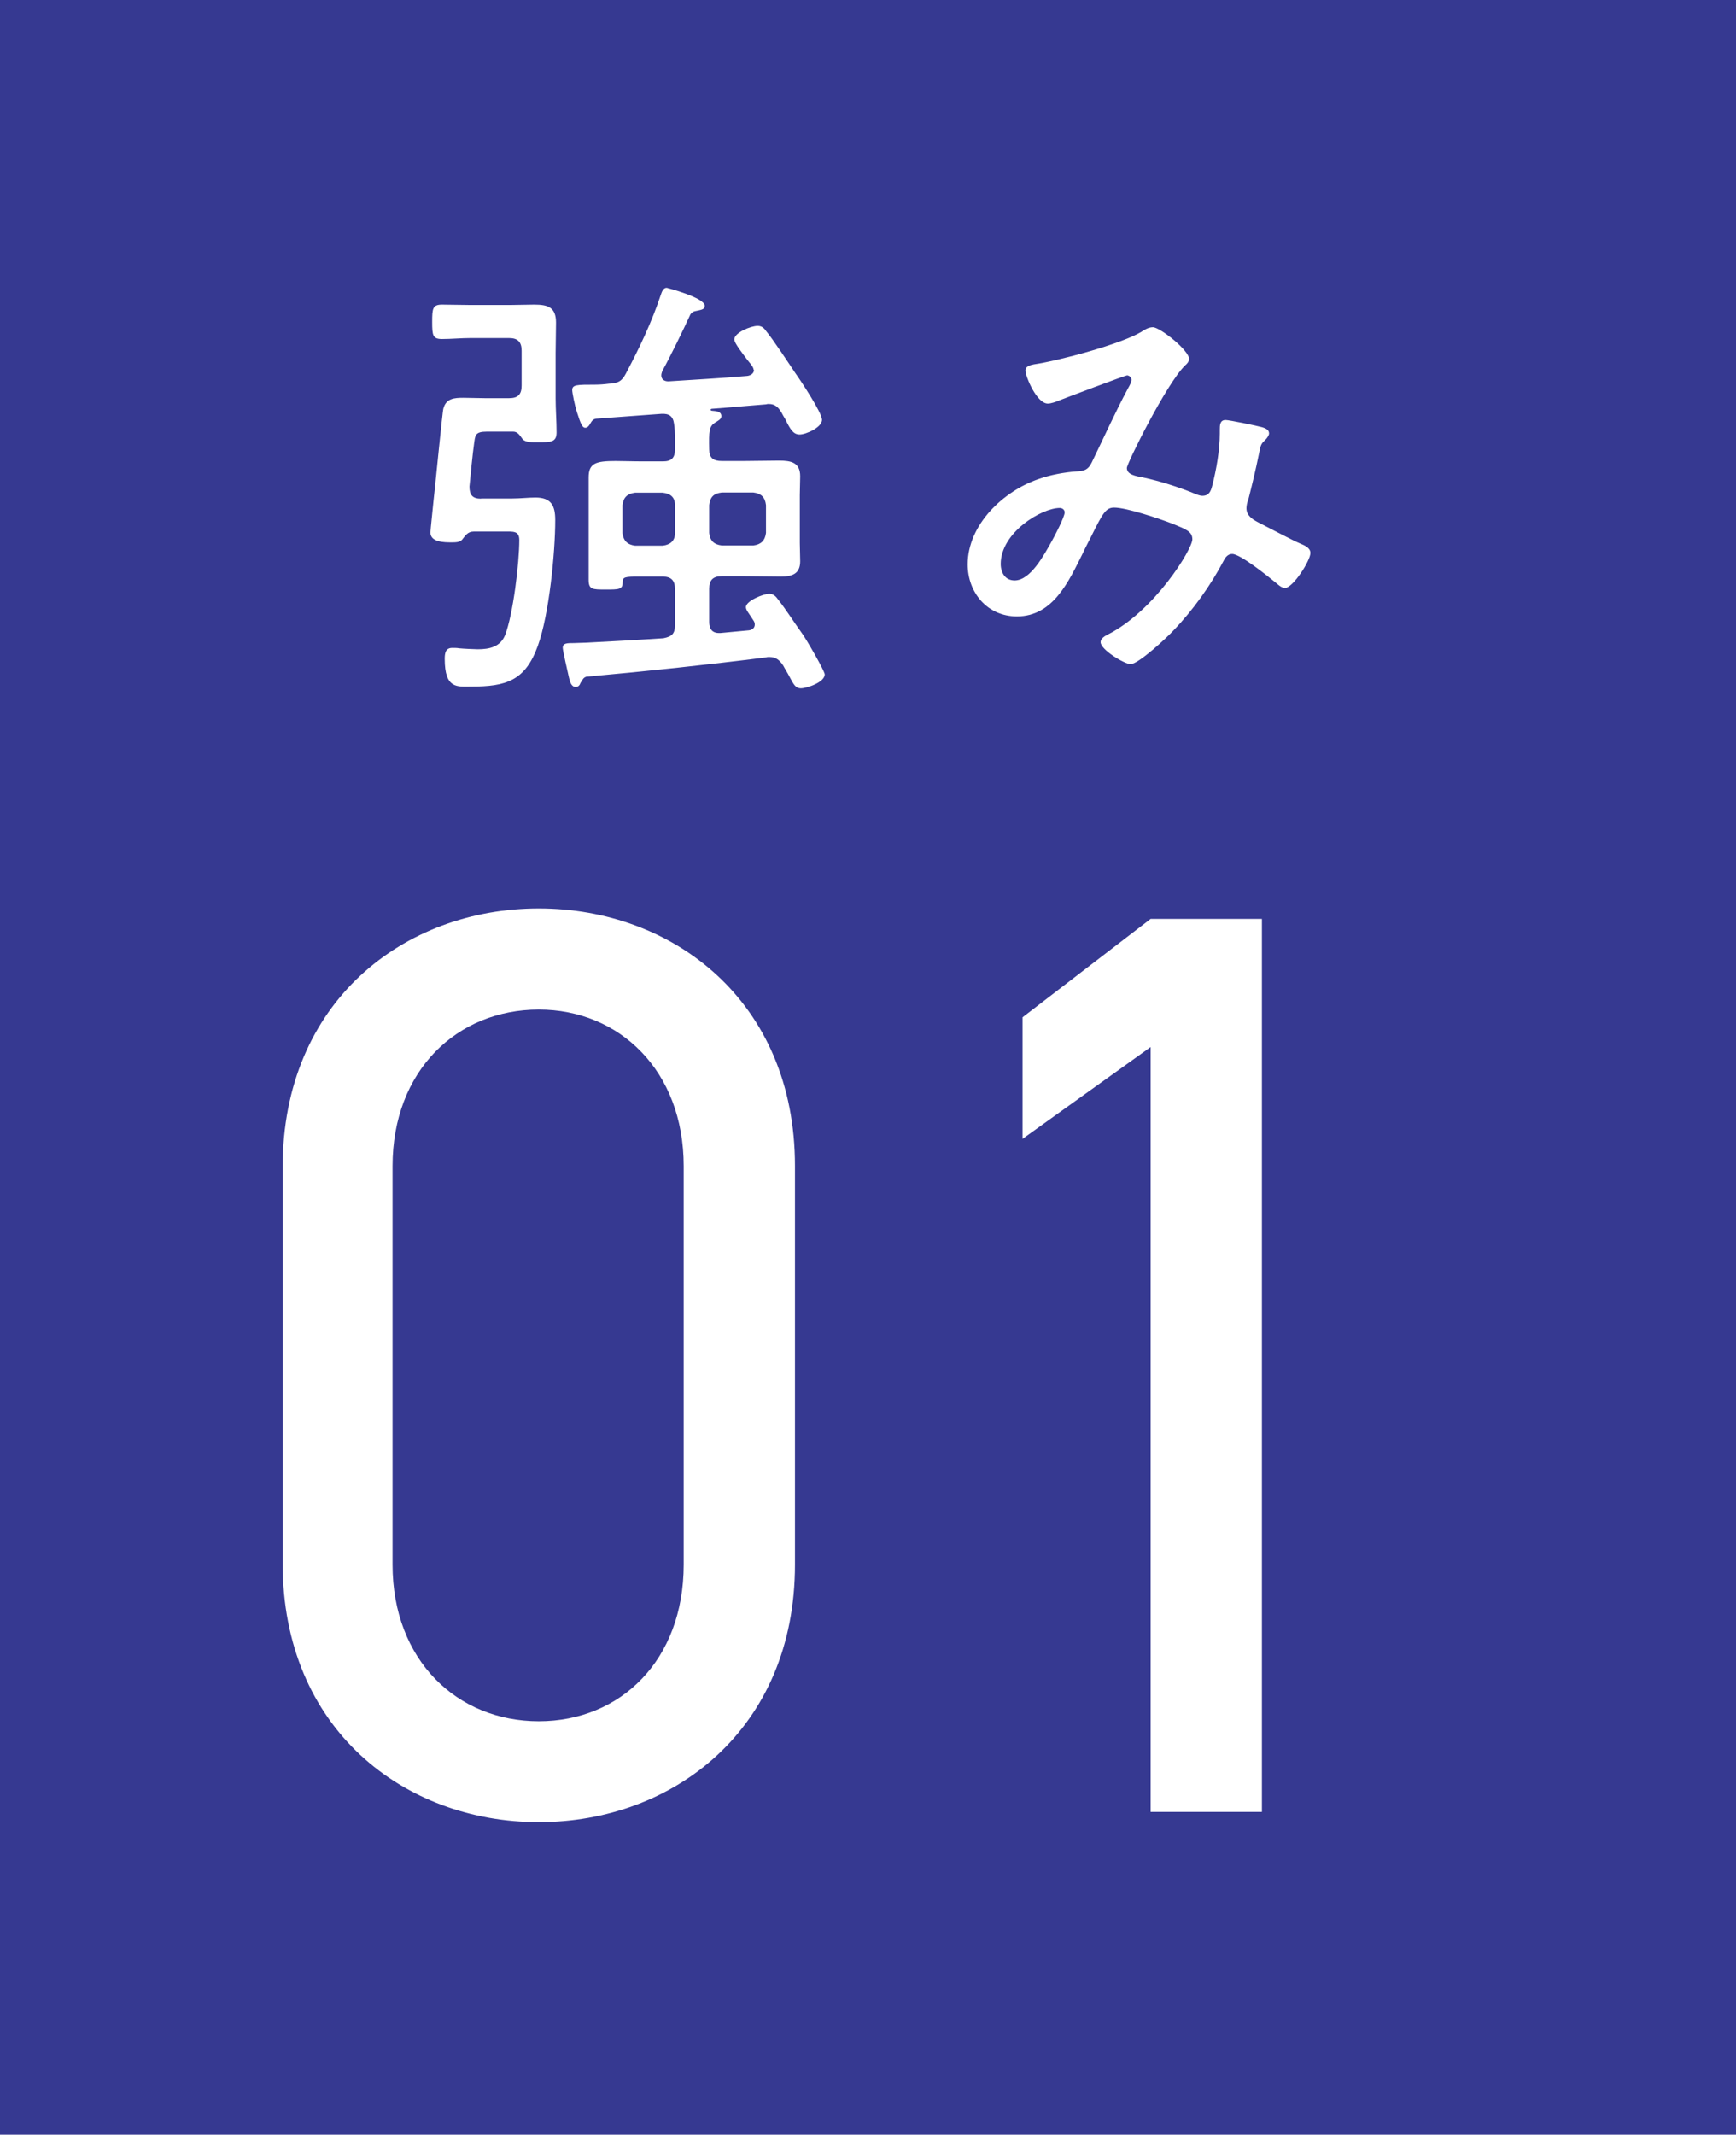
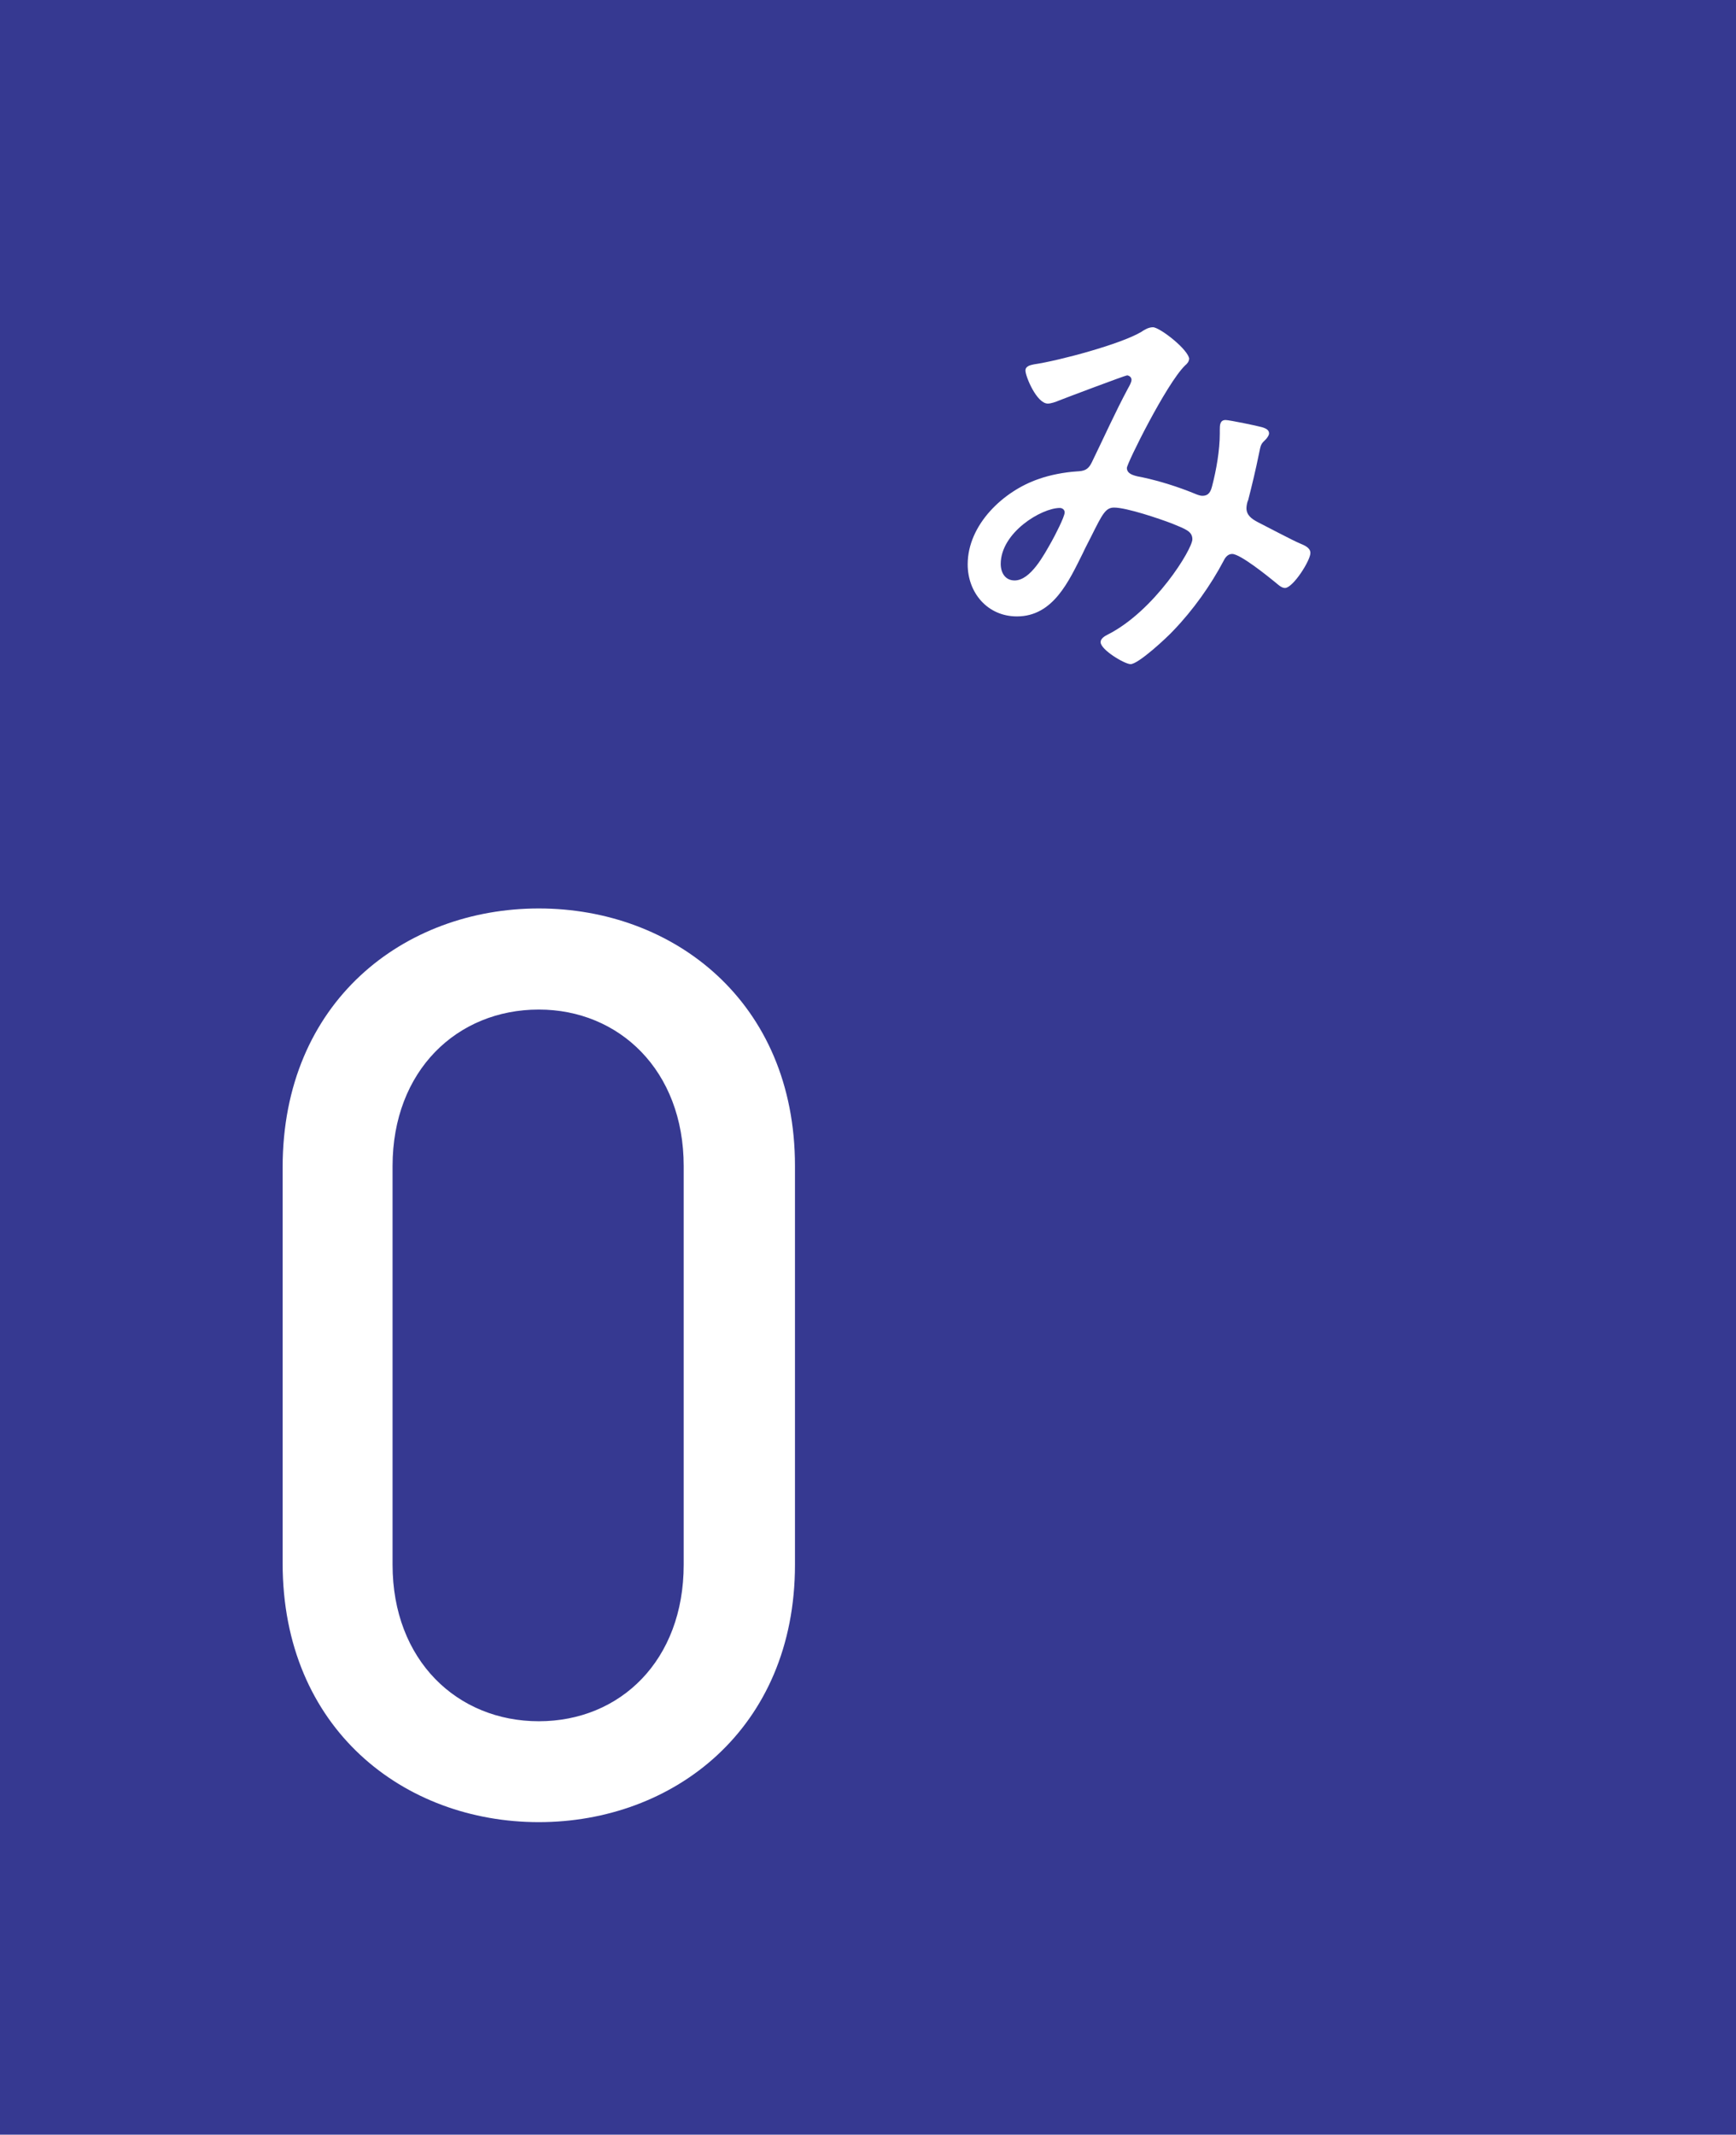
<svg xmlns="http://www.w3.org/2000/svg" id="uuid-f1570200-3b2d-4423-8246-0dd7c1303a31" data-name="レイヤー 2" width="89.86" height="110.44" viewBox="0 0 89.86 110.44">
  <defs>
    <style>
      .uuid-4a37c353-1c07-4f06-ae40-34ae2def3f58 {
        fill: #fff;
      }

      .uuid-d469be8a-3e9e-4af9-8d33-736f77299964 {
        fill: #363991;
      }
    </style>
  </defs>
  <g id="uuid-8771d931-b3ba-44fa-86fe-cae175423b54" data-name="レイヤー 1">
    <g>
      <rect class="uuid-d469be8a-3e9e-4af9-8d33-736f77299964" width="89.86" height="110.44" />
      <g>
-         <path class="uuid-4a37c353-1c07-4f06-ae40-34ae2def3f58" d="M24.9,25.79h1.62c.42,0,.81-.05,1.2-.05.81,0,1.02.42,1.02,1.16,0,1.71-.32,4.91-.9,6.51-.65,1.81-1.64,2.11-3.45,2.11-.72,0-1.37.14-1.37-1.44,0-.3.05-.56.39-.56.12,0,.26,0,.35.02.19.02.81.05.97.05.6,0,1.16-.12,1.41-.72.42-1.07.74-3.75.74-4.93,0-.49-.32-.44-.83-.44h-1.53c-.3,0-.42.19-.6.42-.12.14-.35.14-.55.14-.35,0-1.09,0-1.09-.51,0-.12.14-1.41.16-1.64.07-.56.46-4.63.51-4.77.14-.53.56-.56,1.04-.56.37,0,.74.02,1.11.02h1.25c.46,0,.65-.19.65-.65v-1.81c0-.44-.19-.65-.65-.65h-1.99c-.49,0-1,.05-1.48.05s-.51-.19-.51-.88.02-.9.51-.9.97.02,1.48.02h2.04c.42,0,.83-.02,1.25-.02.72,0,1.13.14,1.13.93,0,.53-.02,1.07-.02,1.6v2.32c0,.58.05,1.18.05,1.76,0,.51-.3.51-.93.51-.32,0-.67.02-.83-.16-.14-.19-.25-.39-.49-.39h-1.34c-.65,0-.62.19-.69.69-.05.32-.19,1.71-.23,2.15,0,.44.16.63.6.63ZM39.01,19.14c0-.16-.21-.37-.3-.49-.28-.37-.7-.9-.7-1.09,0-.35.86-.7,1.21-.7.23,0,.35.14.46.3.28.32,1.2,1.71,1.48,2.13.28.39,1.39,2.06,1.39,2.43,0,.39-.83.76-1.16.76s-.49-.28-.74-.79c-.07-.12-.14-.23-.21-.37-.16-.25-.32-.42-.65-.42-.05,0-.09,0-.14.02-.93.07-1.85.16-2.8.23-.02,0-.07.02-.07.05s.05.05.07.05c.19.02.49.02.49.28,0,.16-.16.23-.35.35-.28.19-.3.42-.28,1.37,0,.44.21.6.65.6h1.16c.6,0,1.2-.02,1.81-.02s1.09.09,1.09.81c0,.32-.02.65-.02.97v2.48c0,.32.02.62.02.95,0,.65-.42.79-1,.79-.62,0-1.25-.02-1.9-.02h-1.16c-.46,0-.65.21-.65.65v1.71c0,.35.14.58.51.58h.07l1.48-.14c.16-.02.3-.12.3-.3,0-.07-.02-.14-.07-.21-.23-.37-.39-.53-.39-.69,0-.32.9-.69,1.21-.69.21,0,.35.14.46.3.44.56.81,1.16,1.23,1.74.18.23,1.18,1.95,1.18,2.13,0,.42-.95.72-1.23.72-.3,0-.39-.23-.62-.65-.07-.14-.19-.32-.3-.53-.19-.28-.37-.44-.72-.44-.05,0-.12,0-.16.02-3.1.39-6.21.72-9.31,1-.16.05-.18.14-.3.32-.04.12-.12.21-.25.21-.23,0-.3-.28-.35-.49-.05-.23-.32-1.39-.32-1.53,0-.25.21-.25.6-.25.16,0,.37-.02.6-.02,1.32-.07,2.66-.14,4.01-.23.46-.09.6-.25.6-.69v-1.85c0-.44-.19-.65-.63-.65h-1.18c-.81,0-.9.02-.9.3,0,.37-.19.37-.88.37s-.88,0-.88-.51v-5.28c0-.74.35-.86,1.39-.86.39,0,.88.02,1.48.02h.97c.46,0,.63-.19.63-.63s.02-.88-.05-1.32c-.05-.39-.26-.53-.65-.51-1.13.09-2.25.16-3.38.25-.16.02-.23.12-.32.28-.07.12-.14.19-.25.19-.14,0-.23-.19-.42-.79-.12-.37-.25-1.02-.25-1.16,0-.28.25-.28,1.18-.28.23,0,.49-.02.72-.05.46-.02.67-.12.88-.53.7-1.32,1.34-2.66,1.81-4.08.05-.14.12-.35.3-.35.02,0,1.97.51,1.97.93,0,.21-.21.21-.51.28-.09.02-.16.07-.23.16-.37.81-1.04,2.18-1.46,2.94-.02.07-.05.14-.05.21,0,.32.32.32.37.32,1.34-.09,2.71-.16,4.08-.28.16-.02.35-.12.35-.32ZM32.87,25.49c-.39.05-.6.23-.65.65v1.44c.05.39.25.6.65.65h1.44c.39-.05.63-.25.63-.65v-1.44c0-.42-.23-.6-.63-.65h-1.44ZM36.71,27.57c.04.39.23.6.65.65h1.64c.39-.05.6-.25.65-.65v-1.44c-.05-.42-.26-.6-.65-.65h-1.64c-.42.05-.6.23-.65.65v1.44Z" />
        <path class="uuid-4a37c353-1c07-4f06-ae40-34ae2def3f58" d="M61.55,18.56c0,.14-.09.25-.21.35-.97.95-3.01,5.07-3.01,5.3,0,.35.46.42.83.49.88.19,1.83.49,2.66.83.12.05.28.12.42.12.35,0,.44-.25.51-.53.21-.81.39-1.83.39-2.69v-.19c0-.23,0-.51.3-.51.19,0,1.64.3,1.88.37.16.05.37.12.37.32,0,.09-.07.19-.14.28-.28.28-.28.25-.39.81-.16.79-.35,1.58-.55,2.36-.05.09-.09.3-.09.42,0,.37.28.56.58.72.46.23,1.81.95,2.2,1.11.21.09.53.21.53.49,0,.39-.9,1.81-1.32,1.81-.19,0-.39-.21-.53-.32-.37-.3-1.78-1.44-2.2-1.44-.21,0-.35.16-.44.35-.67,1.27-1.58,2.55-2.6,3.61-.32.35-1.81,1.74-2.22,1.74-.3,0-1.55-.74-1.55-1.14,0-.19.23-.32.37-.39,2.43-1.23,4.38-4.42,4.38-4.93,0-.42-.37-.53-1.04-.81-.65-.25-2.36-.83-3.01-.83-.44,0-.6.32-1.18,1.48-.12.25-.28.53-.44.88-.72,1.44-1.53,3.27-3.41,3.27-1.53,0-2.55-1.23-2.55-2.69,0-2.06,1.85-3.8,3.68-4.42.58-.21,1.34-.35,1.95-.39.39-.02.6-.07.79-.46.62-1.27,1.21-2.59,1.88-3.84.07-.12.18-.32.18-.44,0-.16-.16-.23-.23-.23-.09,0-3.22,1.18-3.52,1.3-.16.07-.42.16-.58.16-.58,0-1.16-1.41-1.16-1.71,0-.23.25-.28.44-.32,1.3-.19,4.47-1.04,5.54-1.67.18-.12.39-.25.62-.25.35,0,1.88,1.18,1.88,1.67ZM51.8,29.17c0,.46.23.86.72.86.83,0,1.53-1.34,1.9-1.99.16-.28.69-1.3.69-1.53,0-.14-.12-.23-.25-.23-.95,0-3.06,1.27-3.06,2.9Z" />
      </g>
      <g>
        <path class="uuid-4a37c353-1c07-4f06-ae40-34ae2def3f58" d="M41.15,80.95c0,8.5-6.29,13.32-13.26,13.32s-13.26-4.82-13.26-13.39v-20.49c0-8.57,6.29-13.39,13.26-13.39s13.26,4.82,13.26,13.32v20.62ZM27.89,52.23c-4.22,0-7.57,3.15-7.57,8.1v20.62c0,4.95,3.35,8.1,7.57,8.1s7.5-3.15,7.5-8.1v-20.62c0-4.96-3.35-8.1-7.5-8.1Z" />
-         <path class="uuid-4a37c353-1c07-4f06-ae40-34ae2def3f58" d="M65.32,93.74h-5.76v-39.57l-6.63,4.75v-6.29l6.63-5.09h5.76v46.2Z" />
      </g>
    </g>
  </g>
</svg>